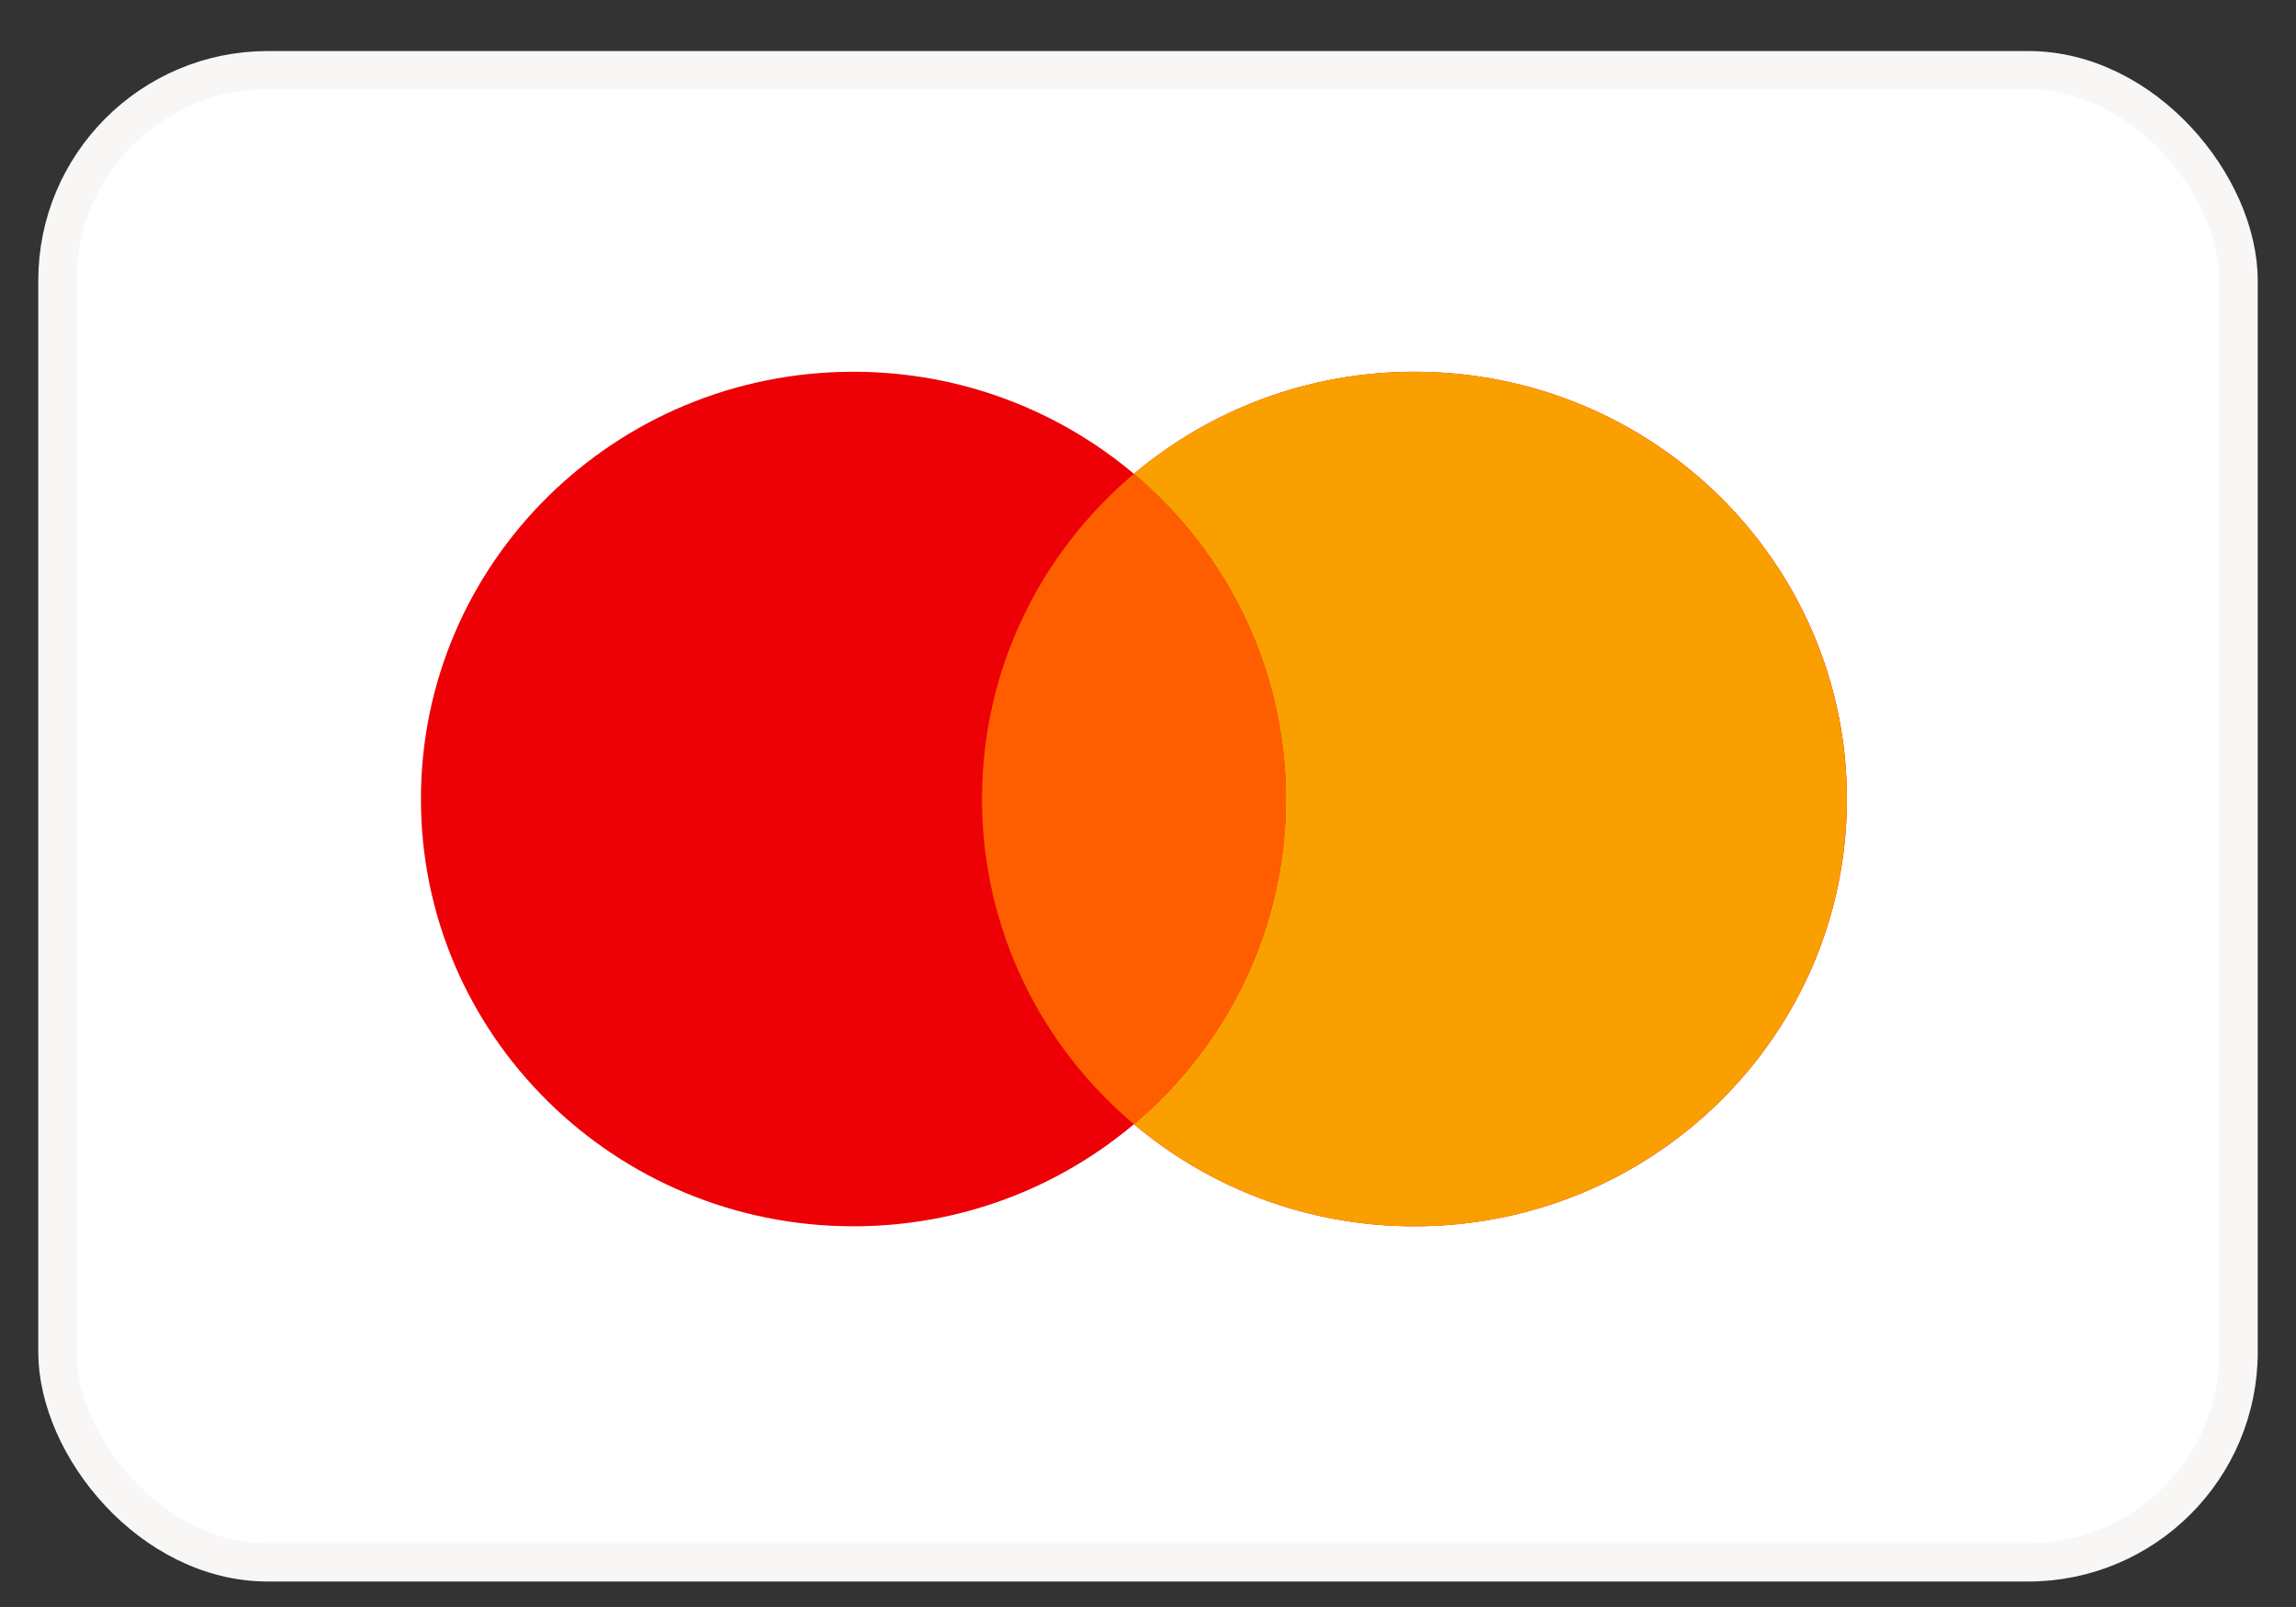
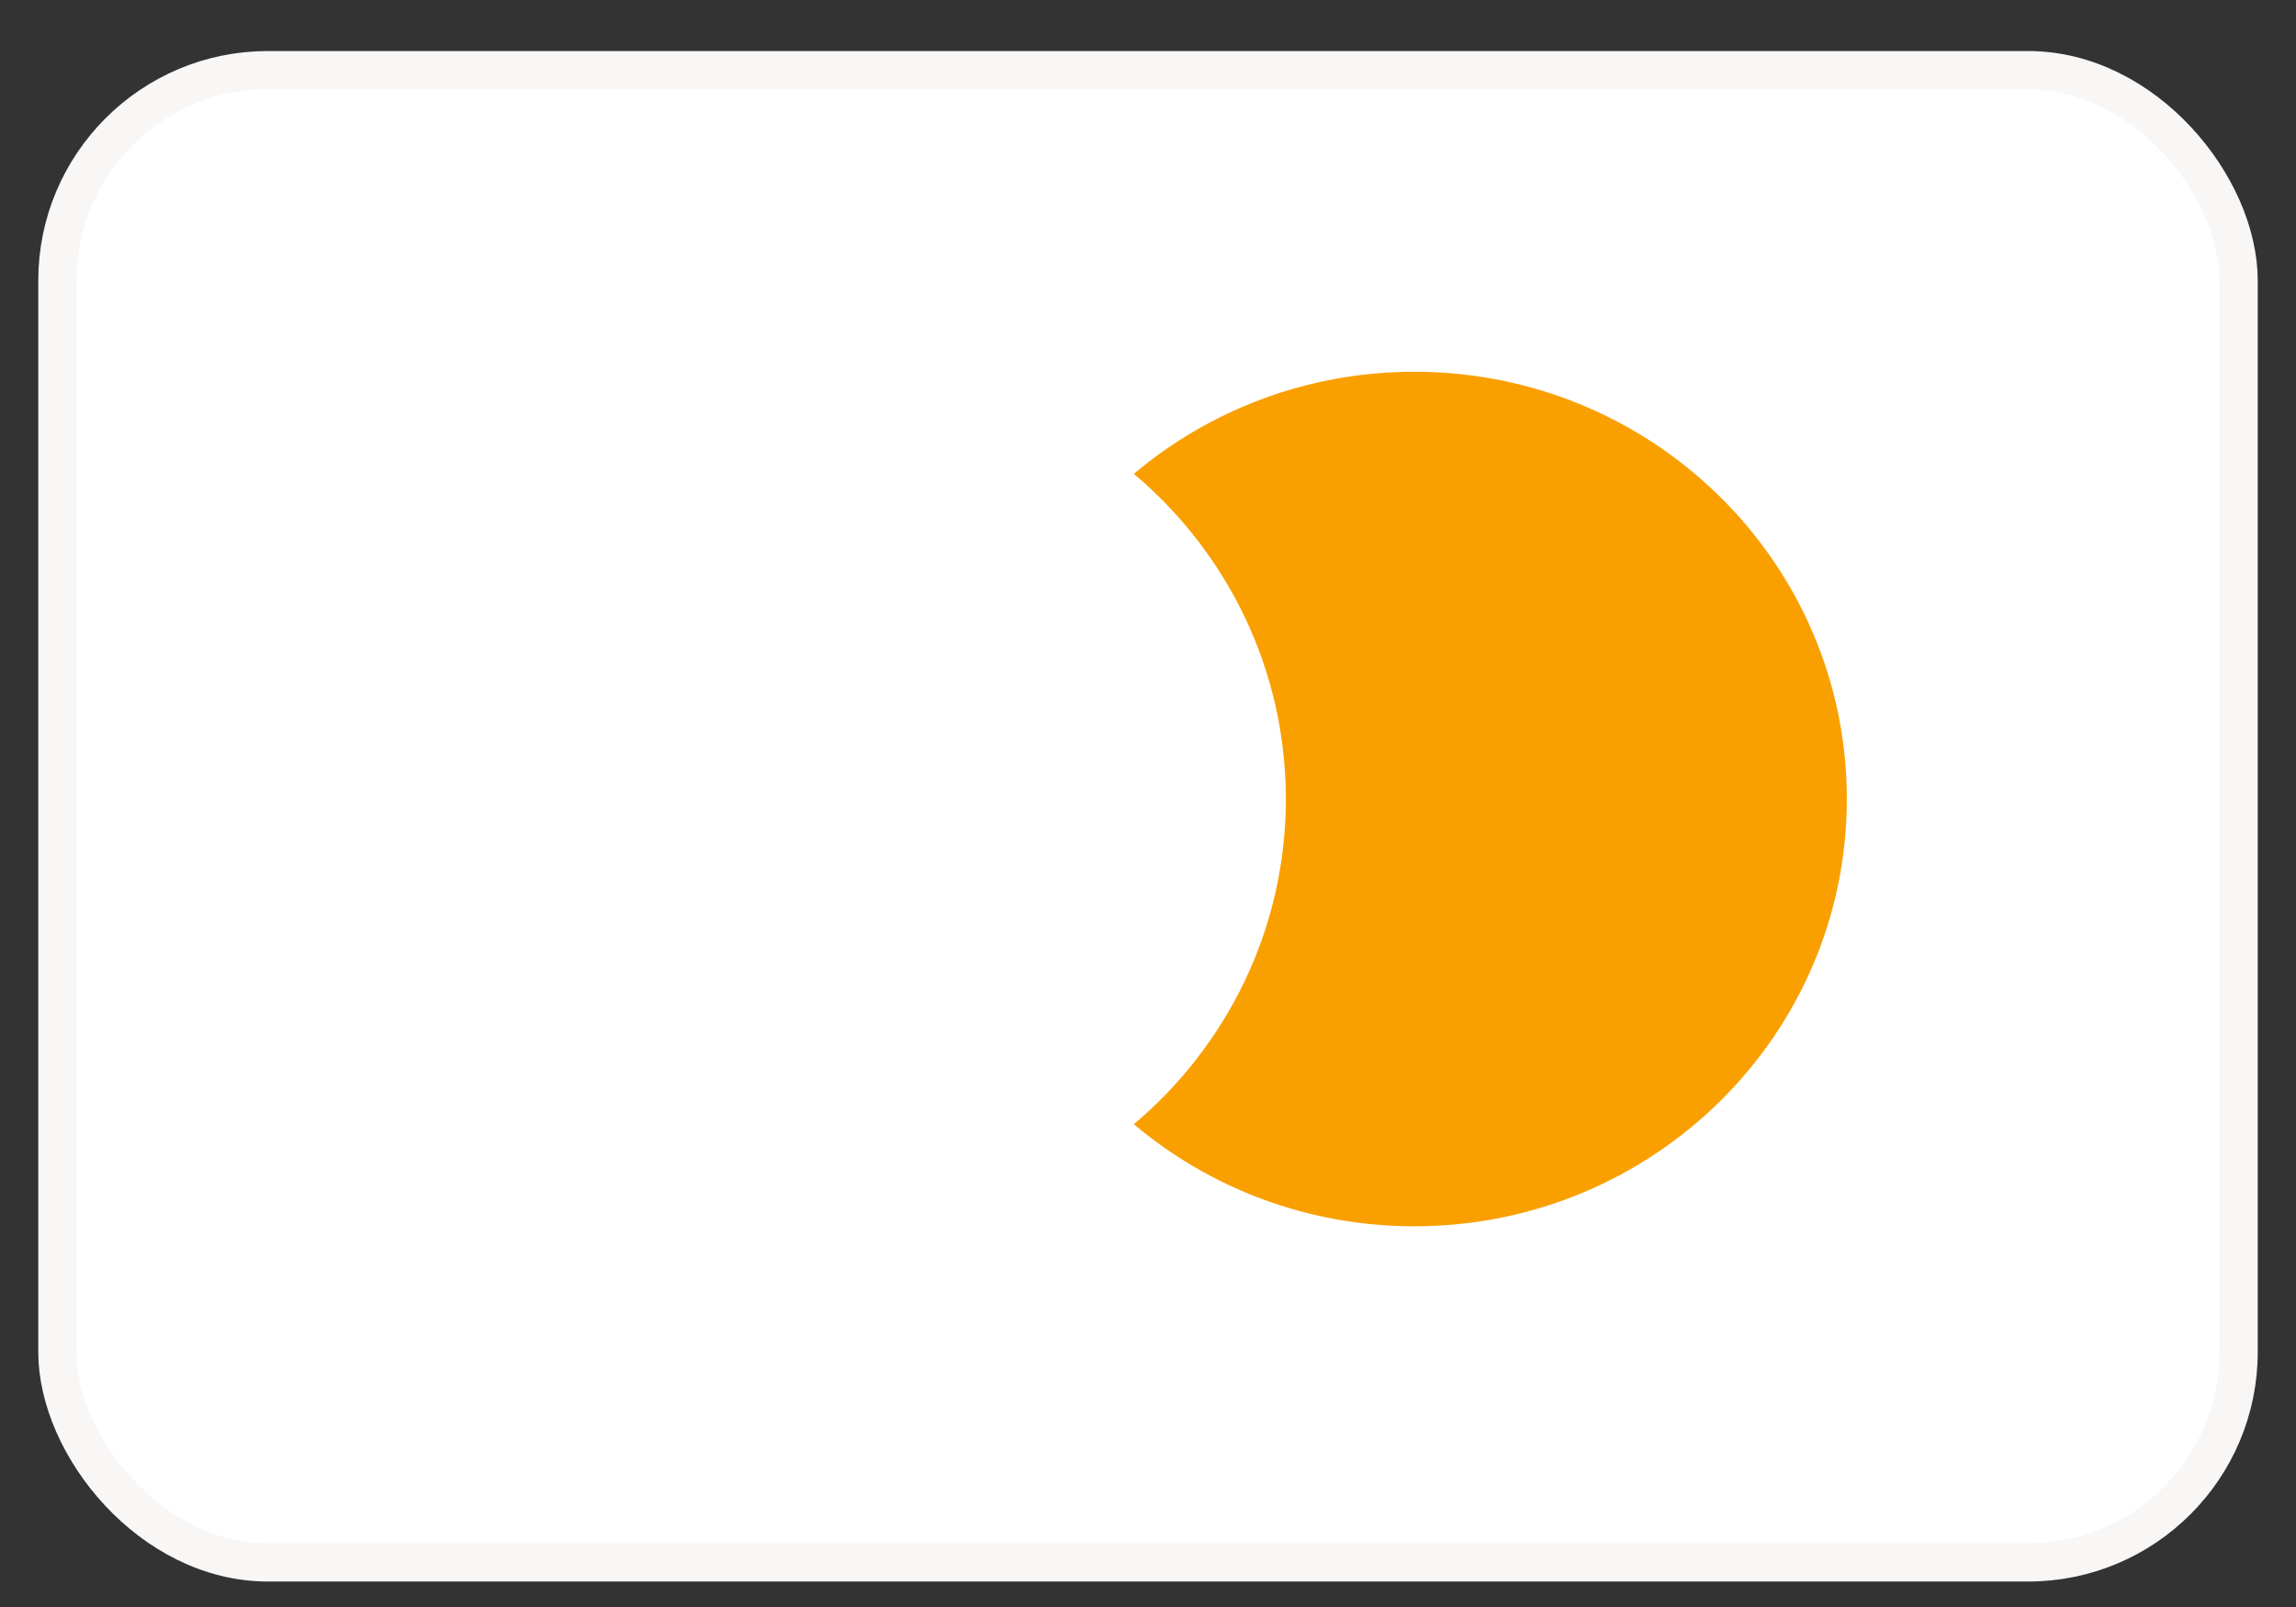
<svg xmlns="http://www.w3.org/2000/svg" width="30" height="21" viewBox="0 0 30 21" fill="none">
  <rect x="0" y="0" width="30" height="21" fill="#333333" stroke="none" />
  <g clip-path="url(#clip0_720_1381)">
    <rect x="0.75" y="0.917" width="28.5" height="19.5" rx="2.75" fill="white" />
    <rect x="0.75" y="0.917" width="28.5" height="19.5" rx="2.75" stroke="#F9F7F6" stroke-width="0.5" />
-     <path fill-rule="evenodd" clip-rule="evenodd" d="M14.816 14.691C13.829 15.523 12.549 16.025 11.151 16.025C8.03 16.025 5.5 13.525 5.5 10.442C5.5 7.358 8.03 4.858 11.151 4.858C12.549 4.858 13.829 5.361 14.816 6.192C15.803 5.361 17.082 4.858 18.481 4.858C21.602 4.858 24.132 7.358 24.132 10.442C24.132 13.525 21.602 16.025 18.481 16.025C17.082 16.025 15.803 15.523 14.816 14.691Z" fill="#ED0006" />
    <path fill-rule="evenodd" clip-rule="evenodd" d="M14.815 14.691C16.03 13.667 16.801 12.143 16.801 10.442C16.801 8.74 16.03 7.216 14.815 6.192C15.802 5.361 17.082 4.858 18.481 4.858C21.601 4.858 24.131 7.358 24.131 10.442C24.131 13.525 21.601 16.025 18.481 16.025C17.082 16.025 15.802 15.523 14.815 14.691Z" fill="#F9A000" />
-     <path fill-rule="evenodd" clip-rule="evenodd" d="M14.816 14.691C16.031 13.667 16.802 12.143 16.802 10.442C16.802 8.74 16.031 7.216 14.816 6.192C13.601 7.216 12.831 8.74 12.831 10.442C12.831 12.143 13.601 13.667 14.816 14.691Z" fill="#FF5E00" />
  </g>
  <defs>
    <clipPath id="clip0_720_1381">
      <rect width="29" height="20" fill="white" transform="translate(0.5 0.667)" />
    </clipPath>
  </defs>
</svg>